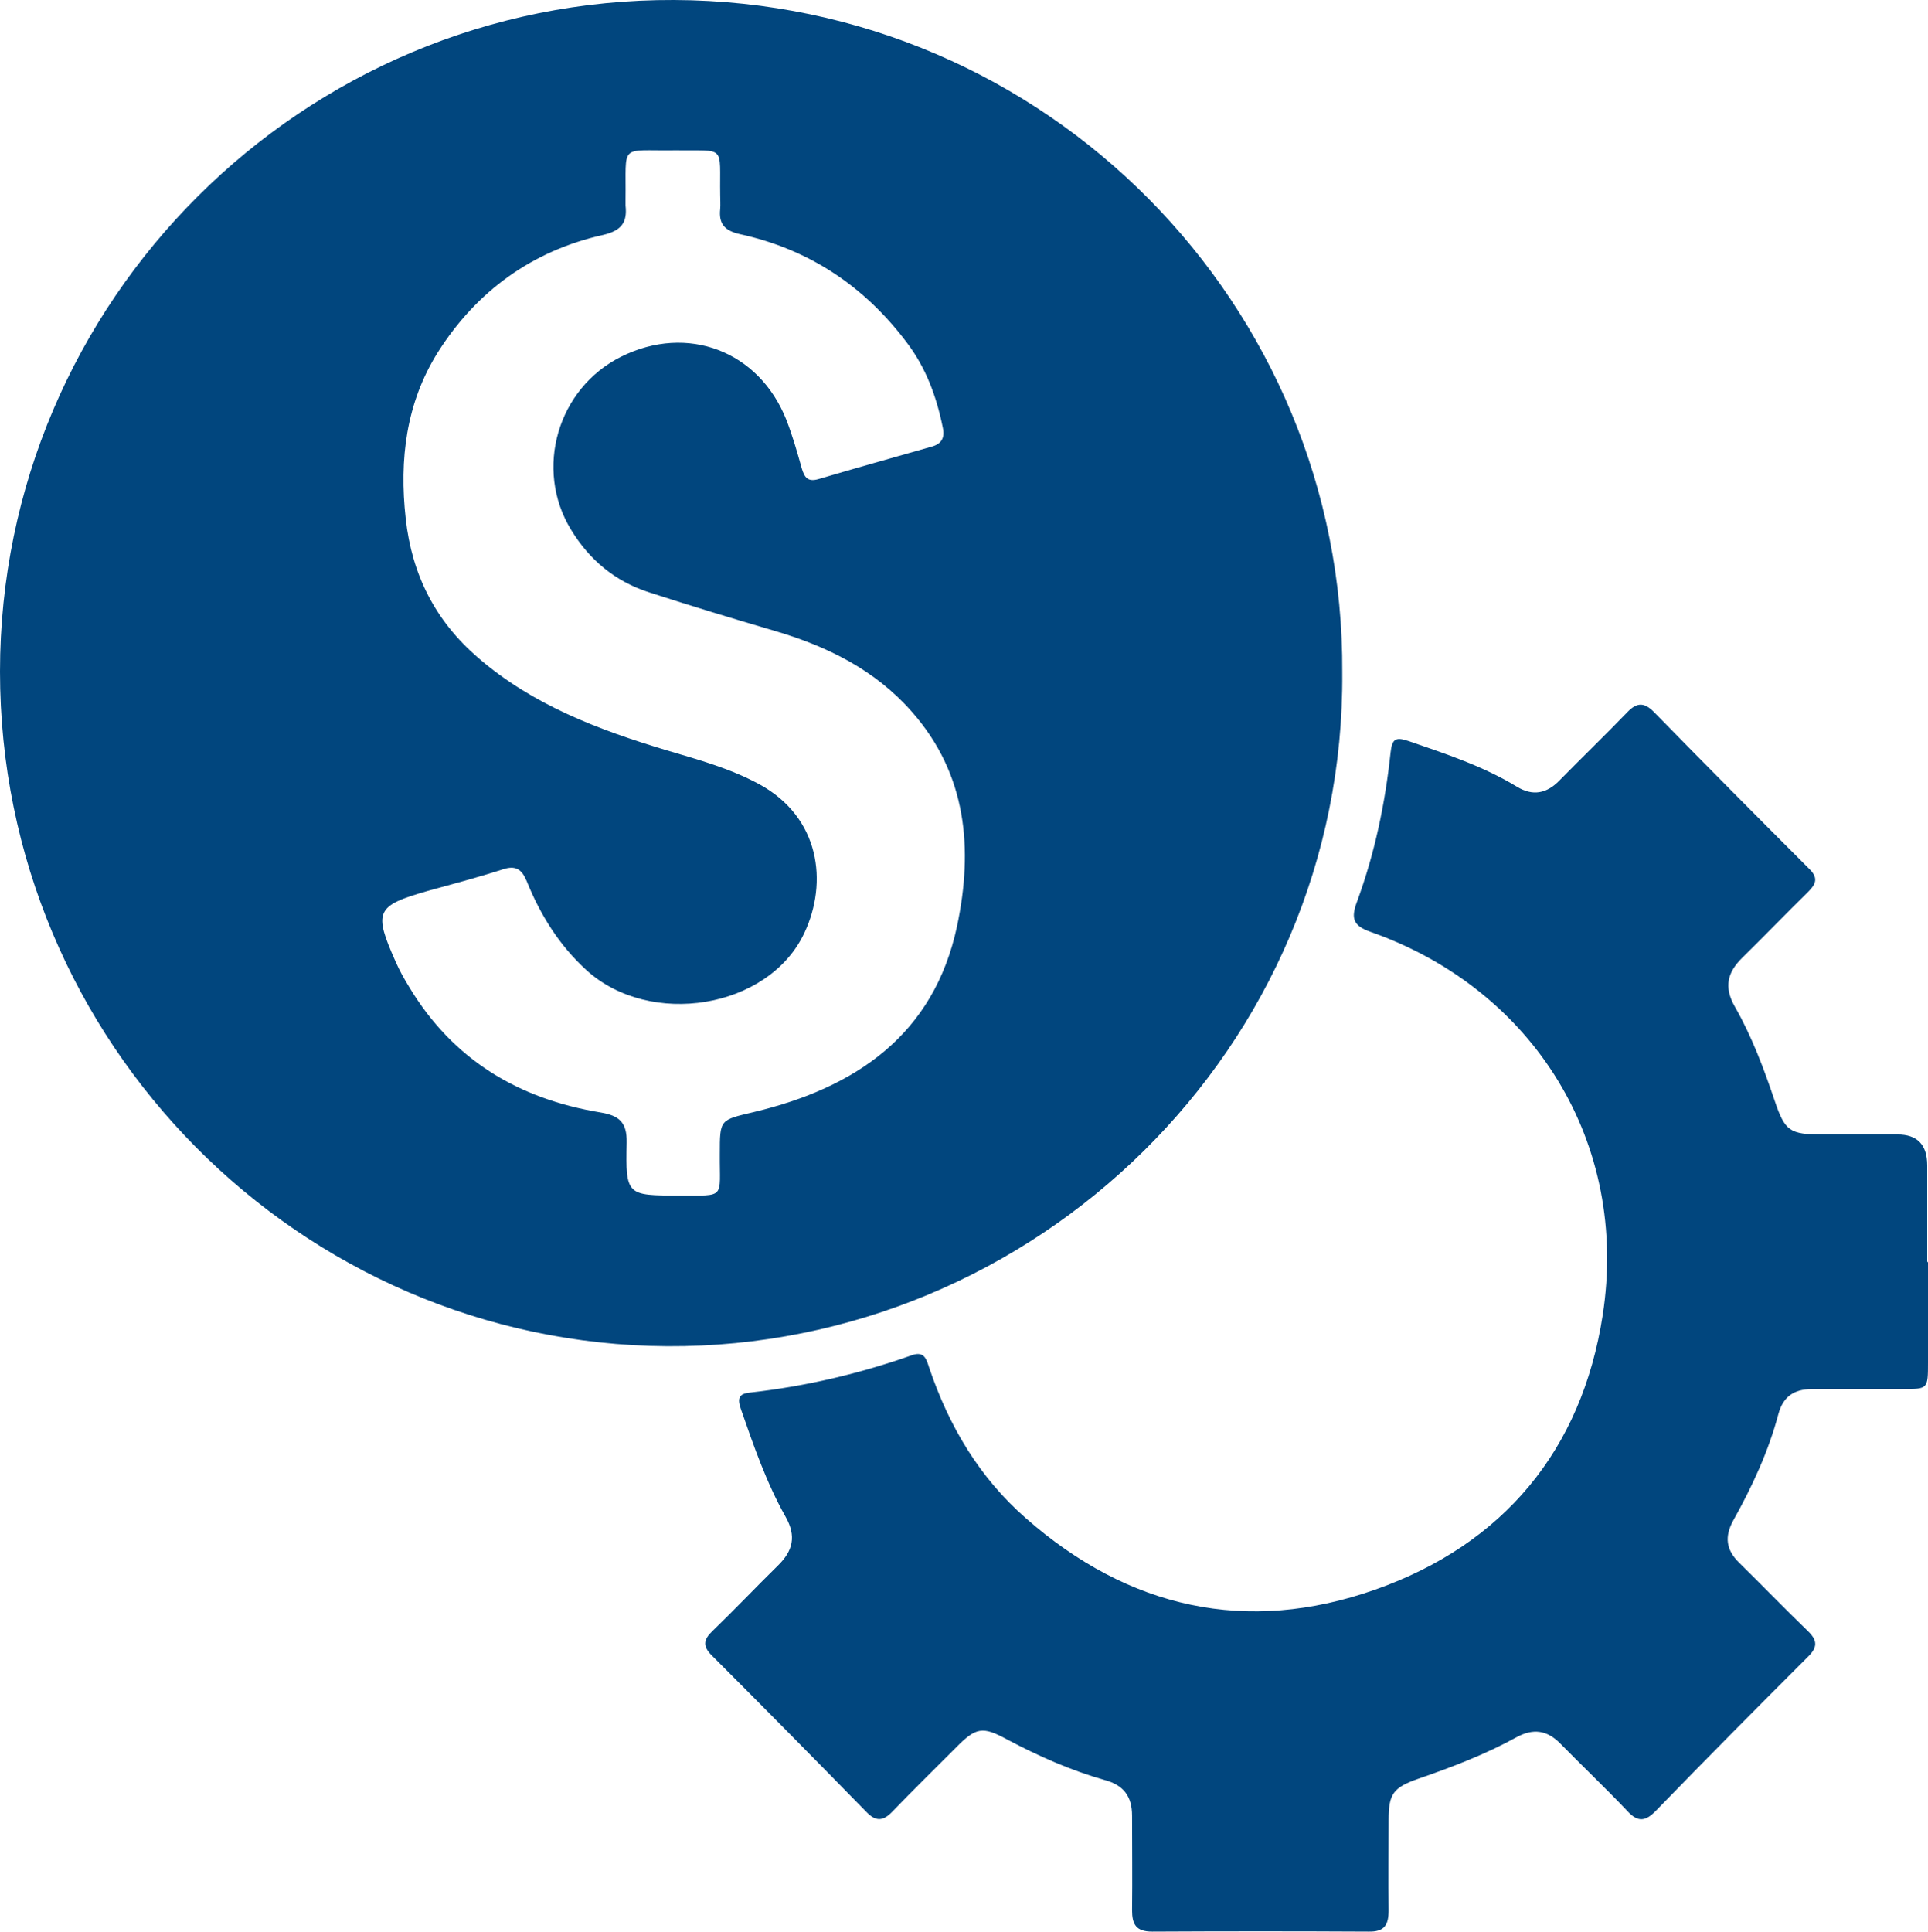
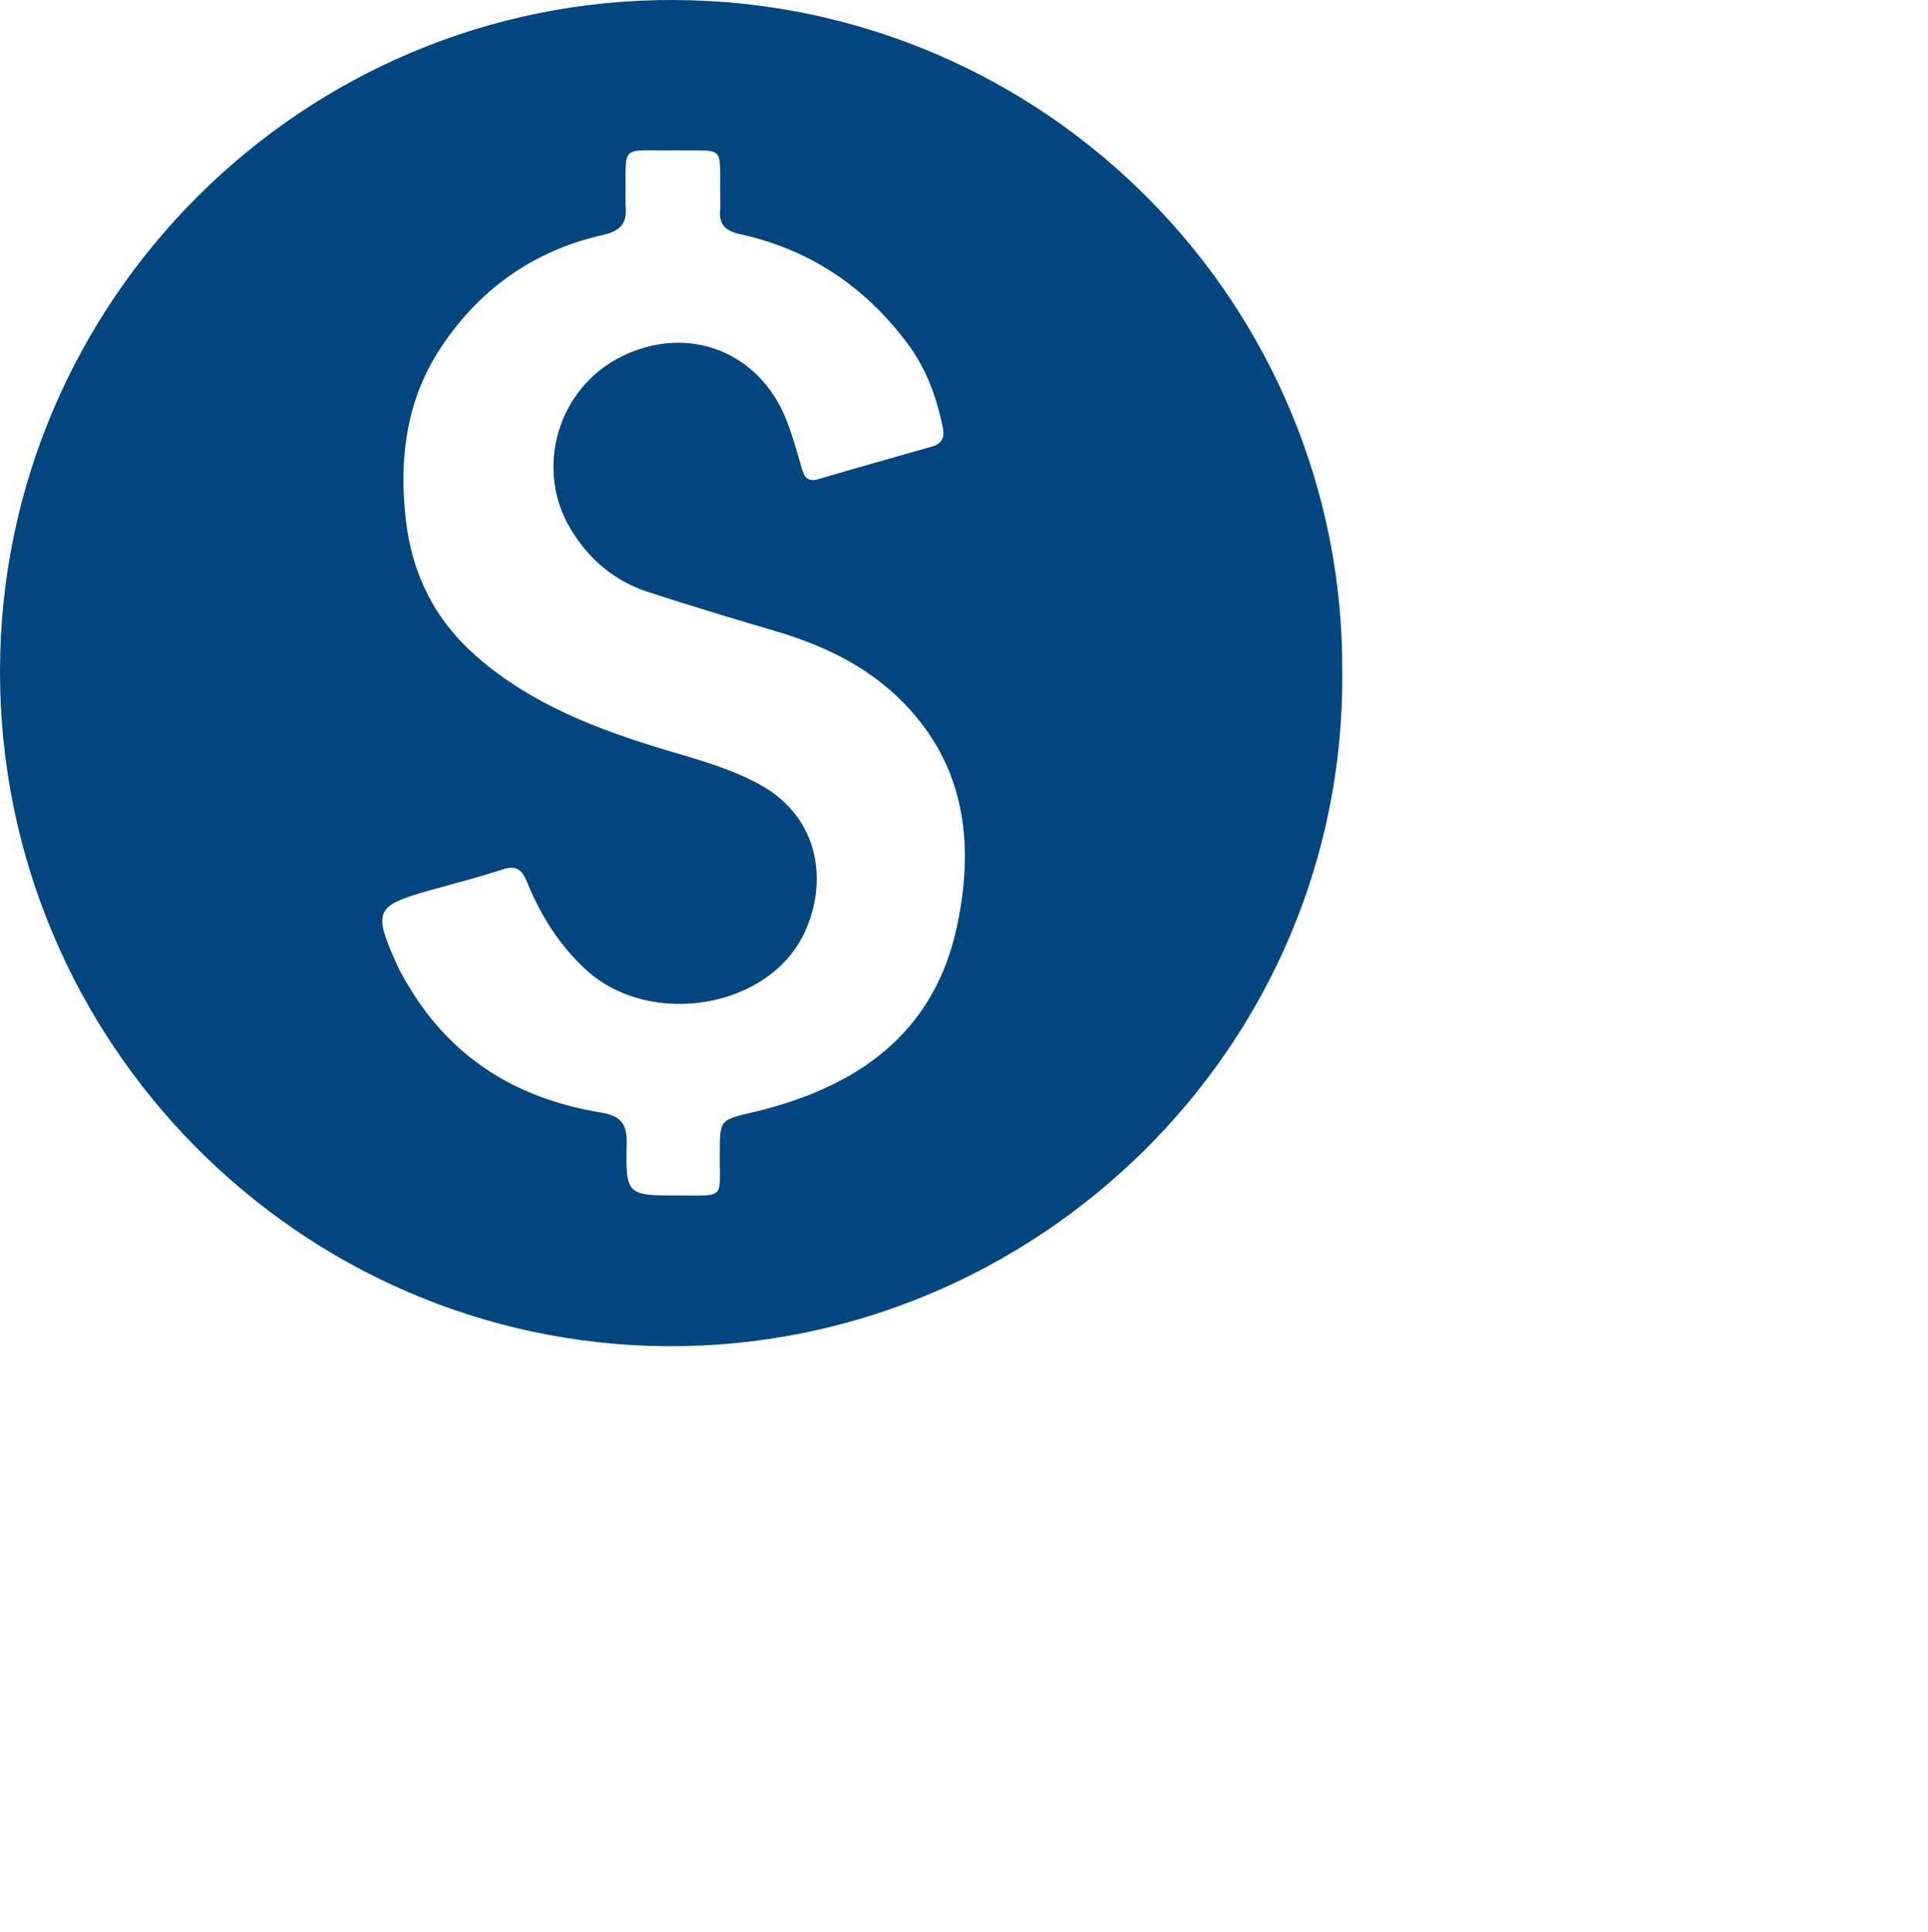
<svg xmlns="http://www.w3.org/2000/svg" id="Layer_2" viewBox="0 0 49.9 50">
  <defs>
    <style>.cls-1{fill:#01467e;}.cls-2{fill:none;stroke:#231f20;stroke-width:0px;}</style>
  </defs>
  <g id="Layer_1-2">
    <g>
      <rect class="cls-2" x="-10.05" y="-10" width="70" height="70" />
      <g>
        <path class="cls-1" d="M34.74,17.4c.08,9.72-7.95,17.49-17.47,17.44C7.76,34.78,0,26.98,0,17.38,0,7.79,7.84-.04,17.45,0c9.66,.04,17.35,7.91,17.29,17.4ZM17.45,3.89c-1.44,.02-1.24-.2-1.26,1.28,0,.05,0,.1,0,.15,.05,.44-.11,.65-.58,.76-1.84,.41-3.28,1.46-4.28,3.04-.82,1.31-1,2.77-.83,4.3,.16,1.46,.77,2.65,1.87,3.6,1.42,1.23,3.13,1.87,4.89,2.4,.81,.24,1.62,.46,2.38,.87,1.59,.86,1.79,2.55,1.18,3.85-.92,1.97-4,2.47-5.65,.96-.7-.64-1.19-1.43-1.54-2.3-.13-.31-.29-.41-.62-.3-.65,.21-1.3,.38-1.95,.56-1.33,.38-1.4,.53-.82,1.83,.1,.23,.23,.46,.36,.67,1.13,1.87,2.82,2.88,4.94,3.23,.48,.08,.69,.25,.68,.78-.03,1.37,0,1.37,1.36,1.37,1.22,0,1.04,.09,1.05-1.07,0-.91,0-.88,.88-1.09,2.64-.63,4.66-2,5.26-4.81,.42-1.99,.26-3.93-1.17-5.55-.95-1.08-2.18-1.69-3.54-2.09-1.09-.32-2.18-.65-3.26-1-.87-.28-1.54-.83-2.02-1.62-.96-1.57-.35-3.66,1.3-4.48,1.71-.85,3.56-.15,4.27,1.63,.16,.41,.28,.83,.4,1.26,.07,.23,.15,.36,.43,.28,.98-.29,1.95-.56,2.93-.84,.26-.07,.35-.23,.29-.5-.16-.79-.43-1.53-.92-2.18-1.1-1.47-2.54-2.43-4.33-2.82-.4-.09-.55-.27-.51-.65,.01-.12,0-.24,0-.36-.02-1.32,.17-1.14-1.17-1.16Z" />
-         <path class="cls-1" d="M49.9,32.67c0,.86,0,1.73,0,2.59,0,.69,0,.69-.67,.69-.78,0-1.56,0-2.34,0-.46,0-.74,.2-.86,.64-.26,.98-.68,1.88-1.17,2.76-.23,.42-.19,.76,.16,1.1,.59,.58,1.17,1.18,1.77,1.76,.25,.24,.26,.42,0,.67-1.32,1.32-2.63,2.64-3.93,3.98-.27,.28-.47,.31-.75,0-.56-.59-1.15-1.15-1.72-1.73-.34-.35-.7-.41-1.14-.17-.8,.44-1.66,.77-2.53,1.07-.66,.23-.78,.39-.78,1.07,0,.78-.01,1.56,0,2.34,0,.38-.11,.56-.52,.55-1.87-.01-3.73-.01-5.6,0-.42,0-.52-.19-.52-.56,.01-.81,0-1.63,0-2.44,0-.5-.22-.79-.7-.92-.88-.25-1.72-.62-2.53-1.05-.64-.35-.81-.32-1.33,.21-.55,.55-1.11,1.1-1.65,1.66-.24,.25-.43,.25-.67,0-1.33-1.36-2.66-2.71-4-4.05-.24-.24-.21-.41,.02-.63,.57-.55,1.12-1.13,1.69-1.69,.39-.38,.49-.76,.2-1.27-.49-.87-.82-1.82-1.15-2.77-.1-.28-.07-.41,.23-.44,1.44-.16,2.84-.49,4.2-.97,.32-.11,.37,.12,.44,.33,.51,1.51,1.3,2.84,2.5,3.89,2.66,2.34,5.72,3.02,9.04,1.85,3.32-1.17,5.35-3.61,5.89-7.1,.69-4.45-1.77-8.43-6-9.92-.46-.16-.52-.35-.36-.78,.46-1.25,.73-2.54,.87-3.86,.04-.35,.12-.42,.47-.3,.96,.33,1.93,.65,2.8,1.18,.41,.25,.77,.18,1.1-.16,.58-.59,1.18-1.17,1.76-1.77,.24-.25,.43-.26,.68-.01,1.34,1.37,2.69,2.73,4.04,4.08,.24,.24,.14,.4-.05,.59-.57,.56-1.12,1.13-1.69,1.69-.39,.38-.49,.76-.2,1.27,.44,.77,.75,1.6,1.03,2.43,.27,.8,.39,.88,1.25,.88,.64,0,1.29,0,1.93,0q.77,0,.77,.8c0,.83,0,1.66,0,2.49h0Z" />
      </g>
    </g>
  </g>
</svg>